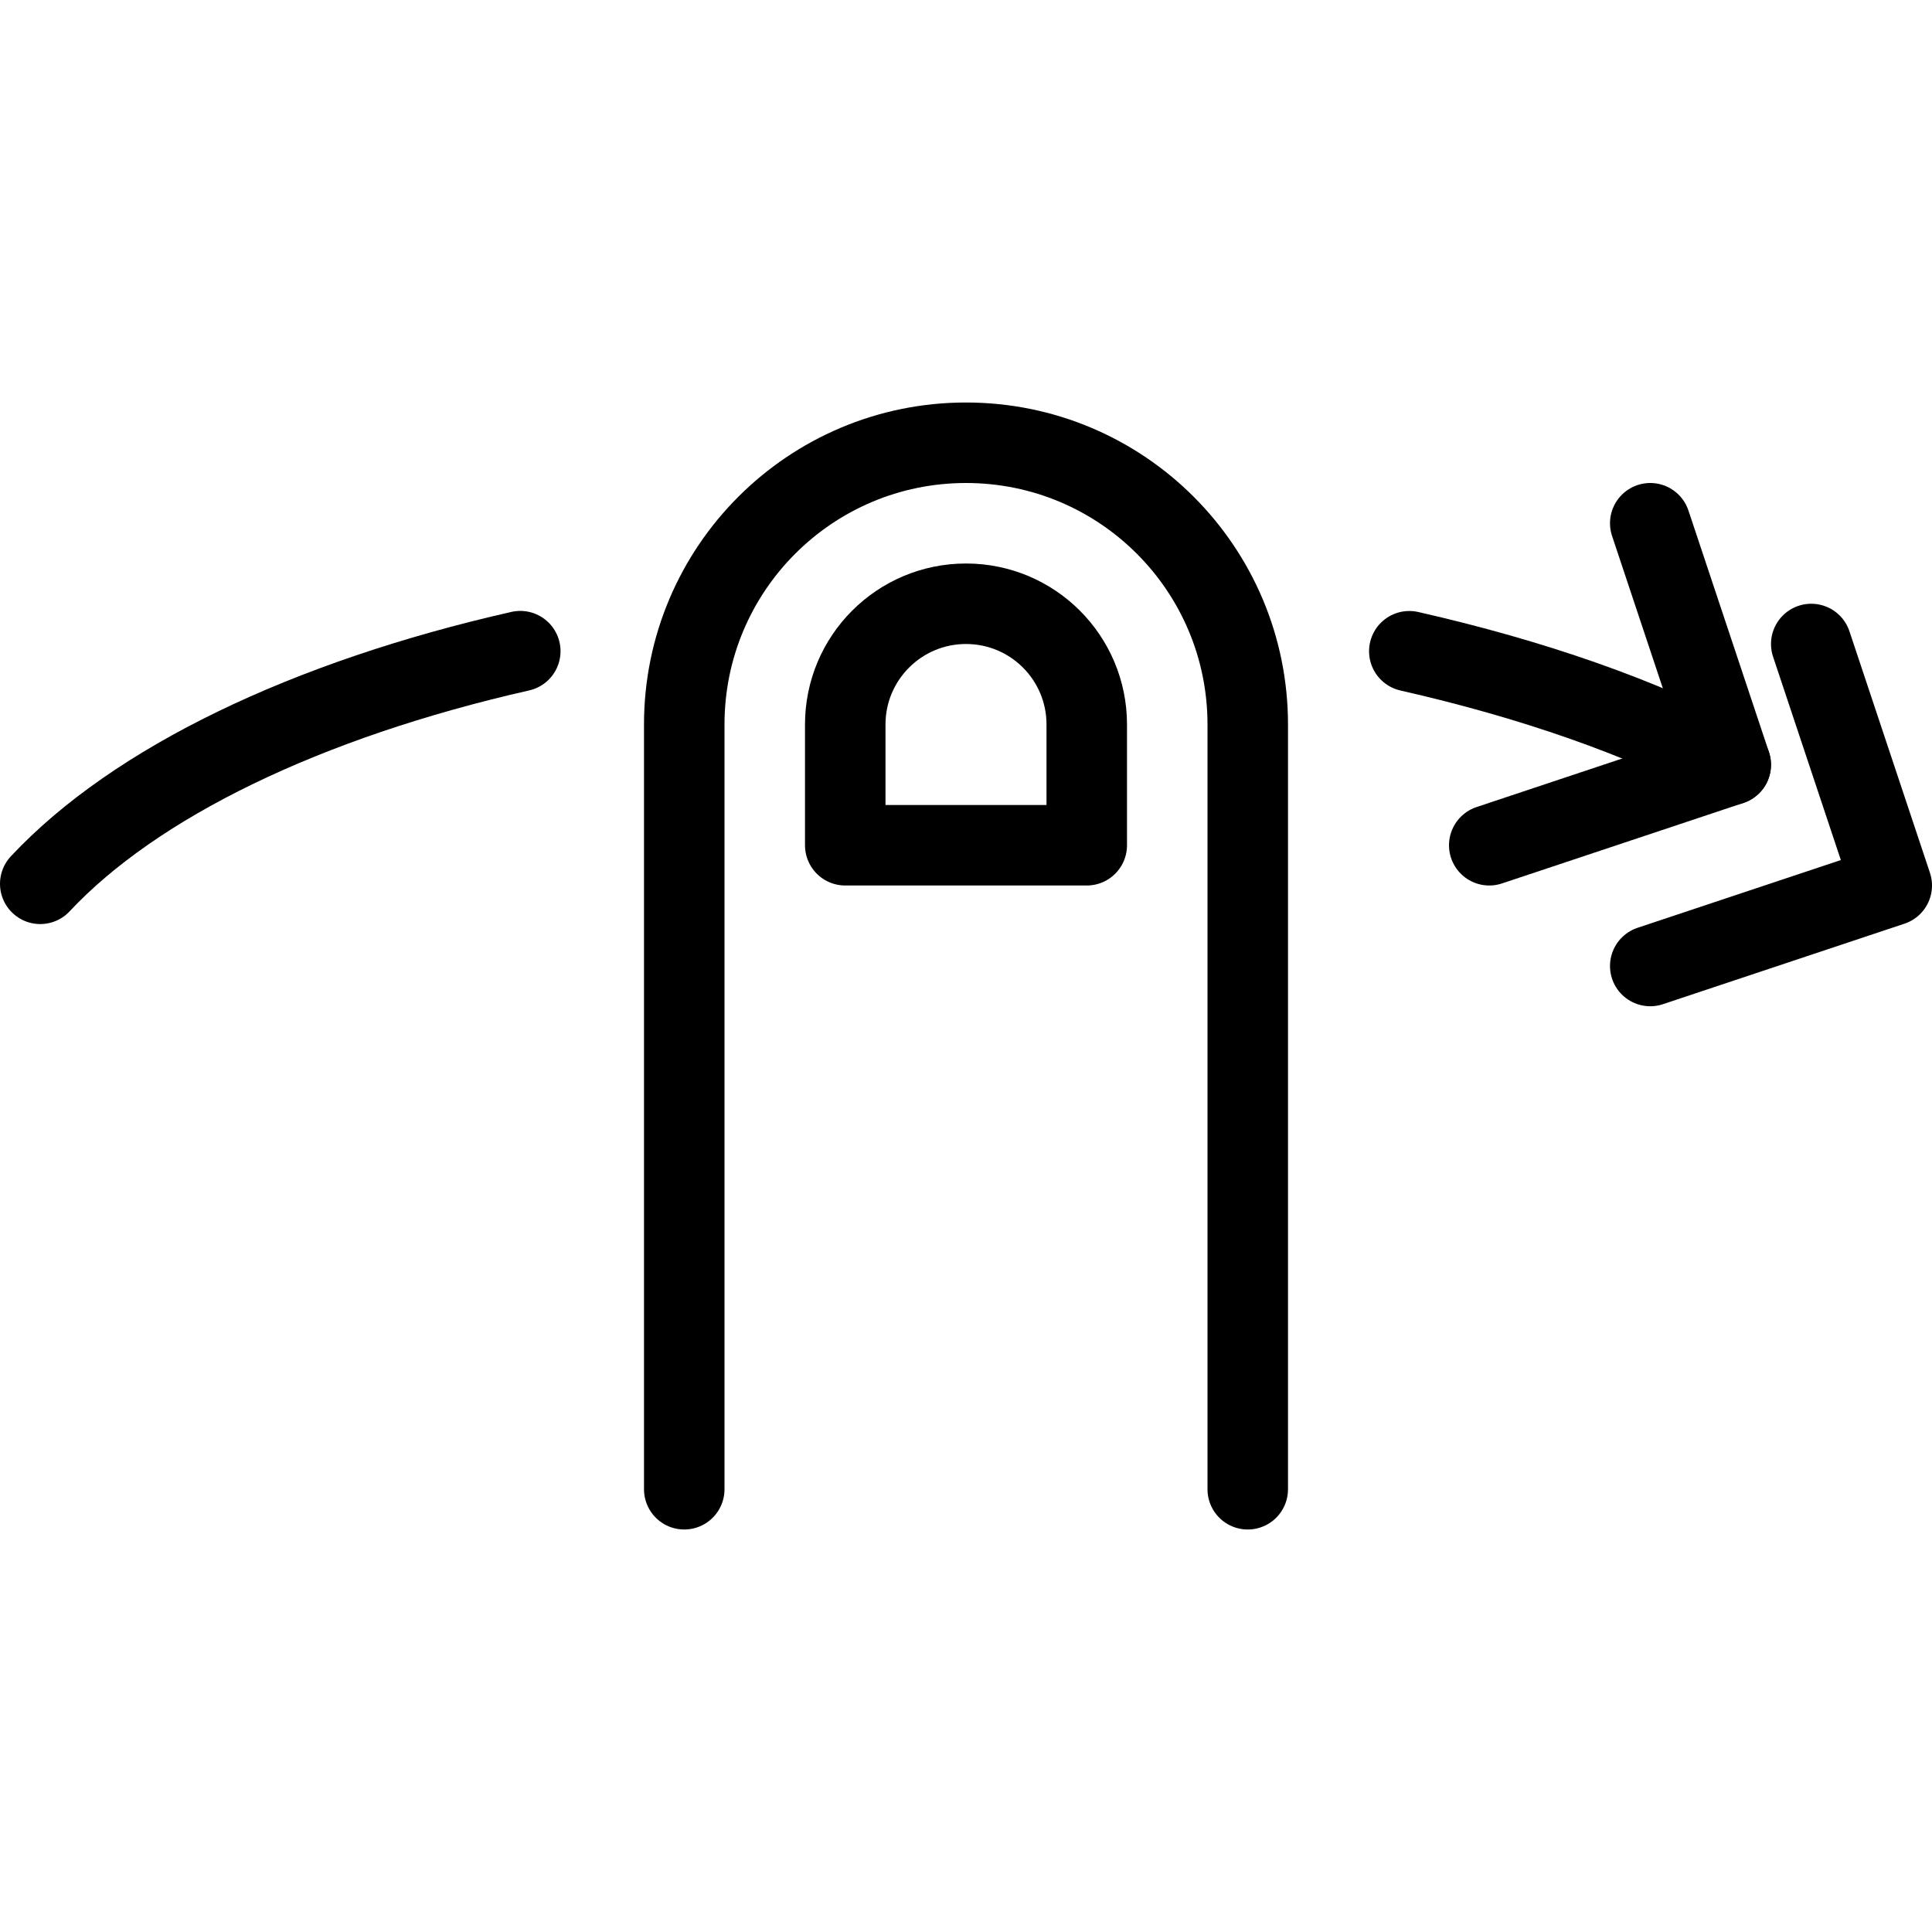
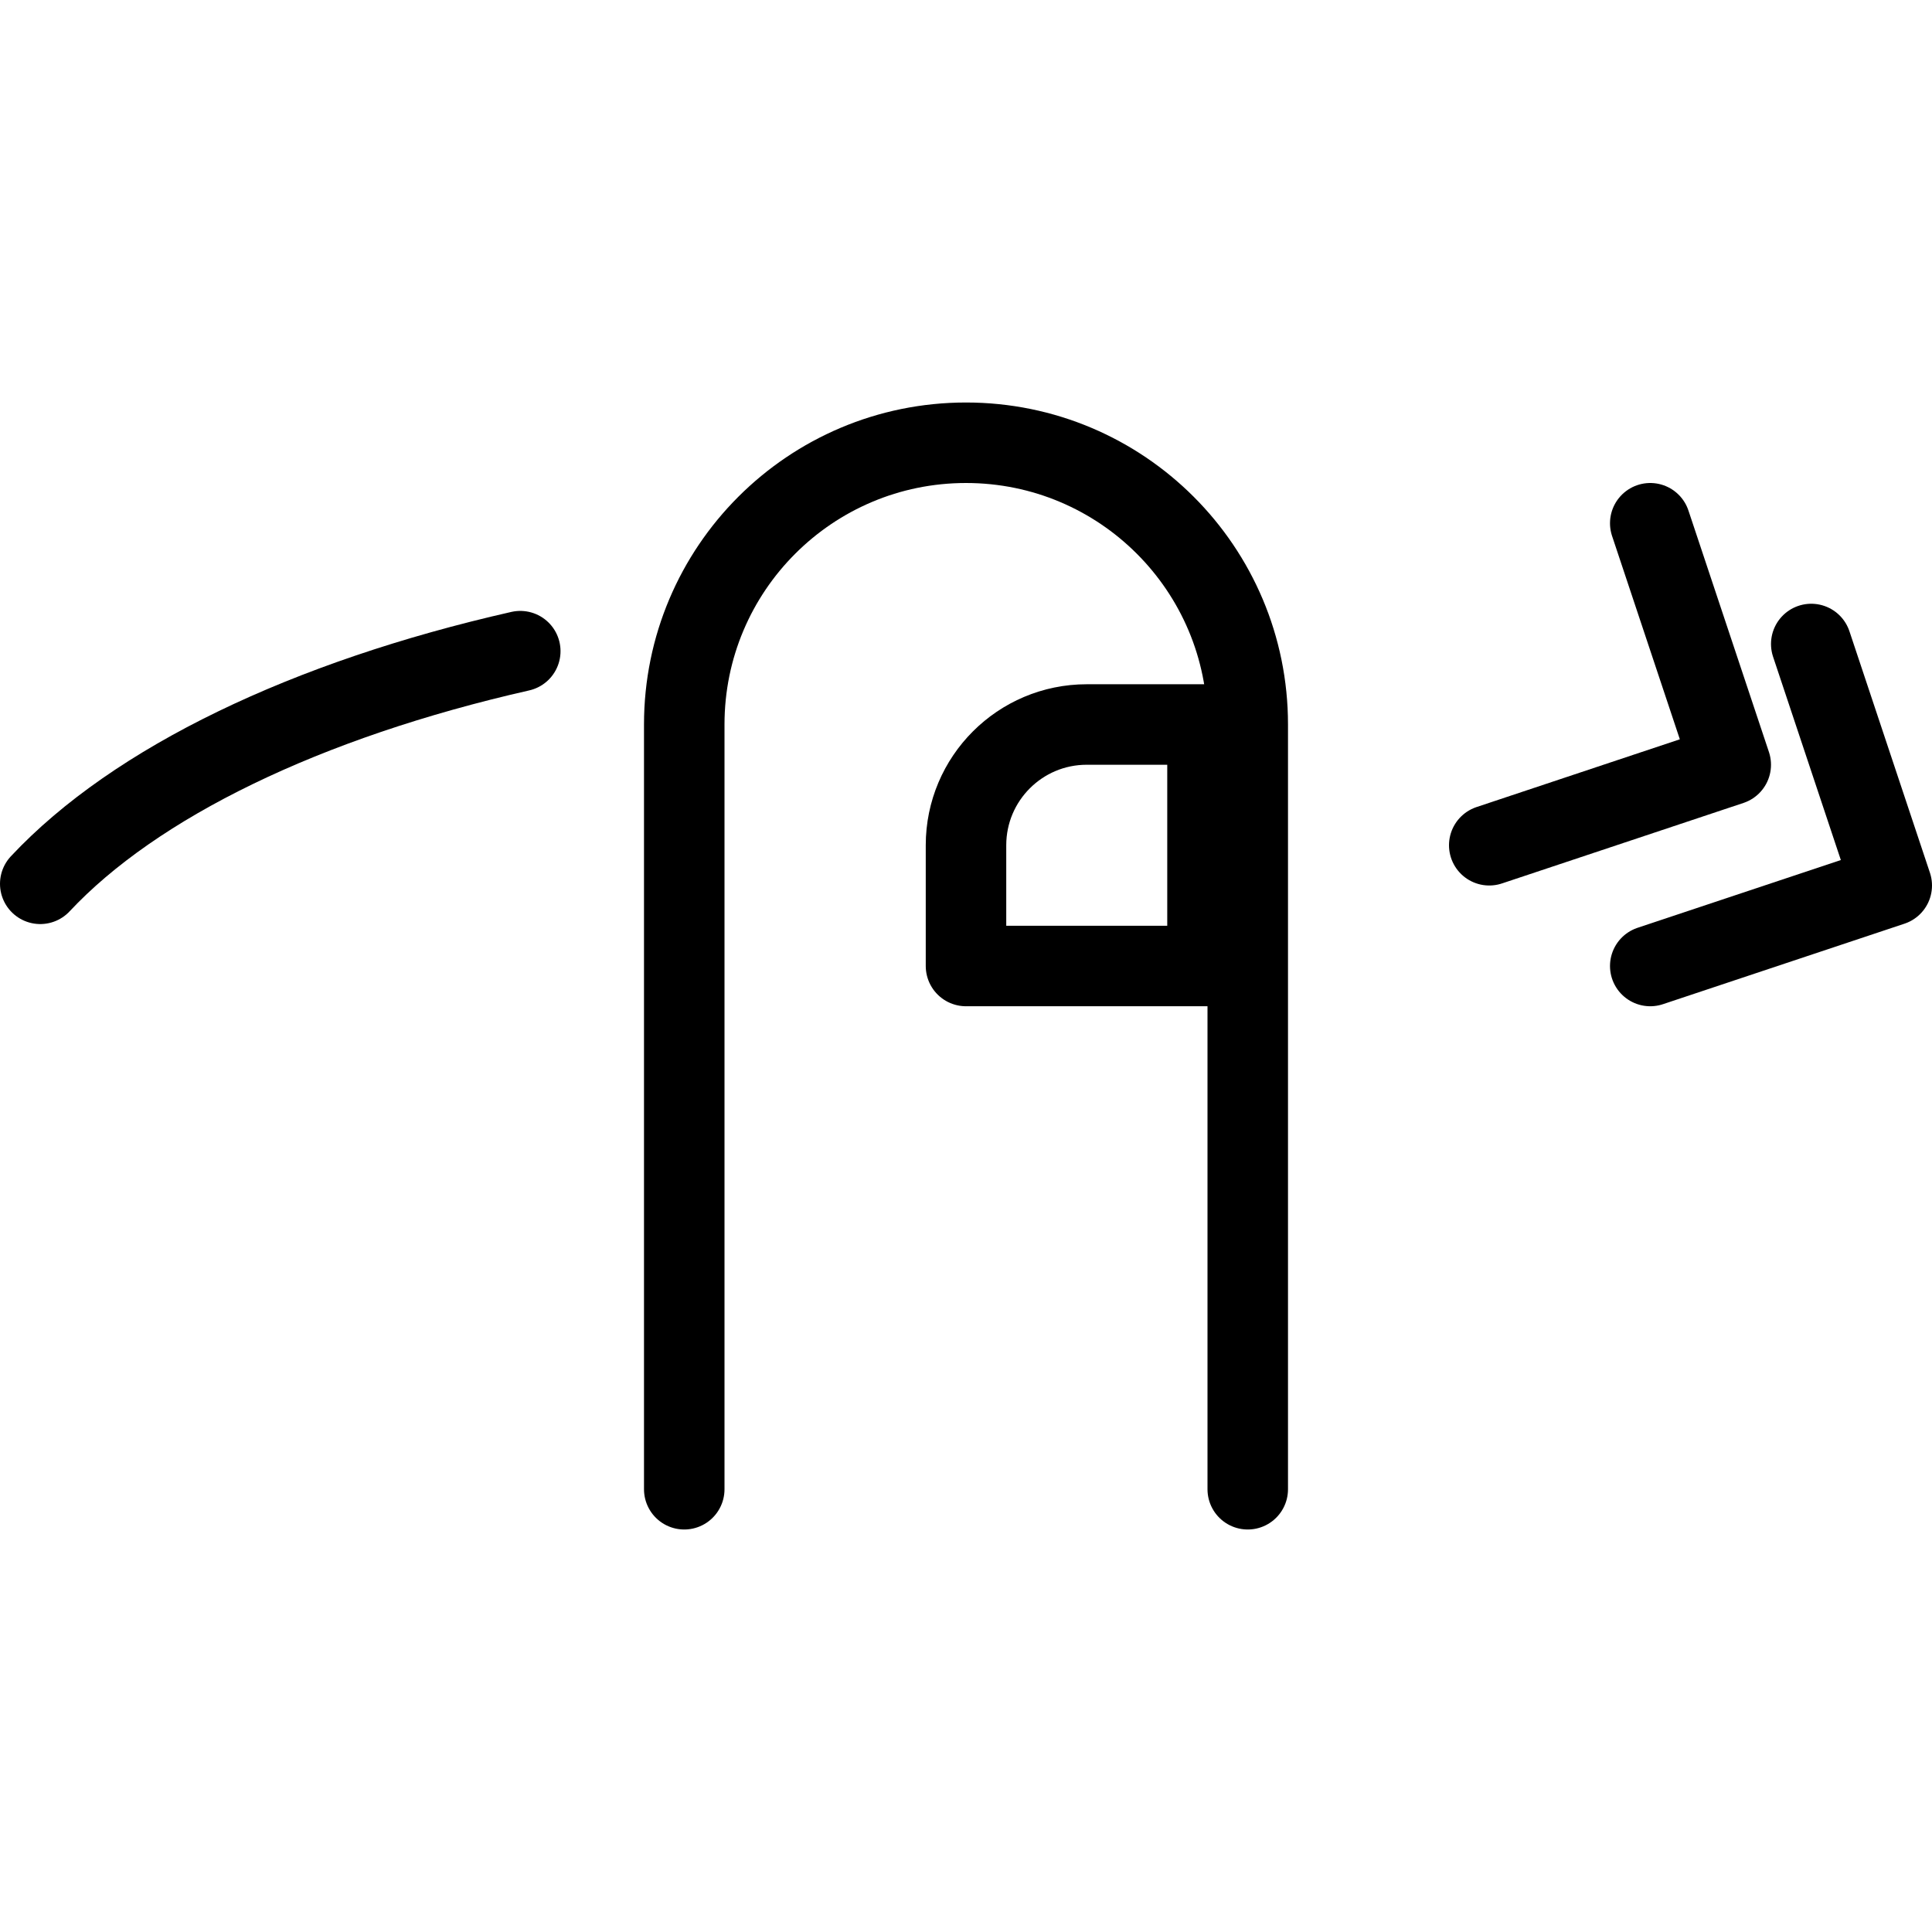
<svg xmlns="http://www.w3.org/2000/svg" version="1.1" x="0px" y="0px" width="24px" height="24px" viewBox="0 0 24 24" enable-background="new 0 0 24 24" xml:space="preserve">
  <g id="Outline_Icons">
    <g>
      <polyline fill="none" stroke="#000000" stroke-linecap="round" stroke-linejoin="round" stroke-miterlimit="10" points="20.5,12     23.5,11 22.5,8   " />
      <path fill="none" stroke="#000000" stroke-linecap="round" stroke-linejoin="round" stroke-miterlimit="10" d="M6.463,8.089    C3.8,8.693,1.678,9.721,0.5,10.979" />
      <polyline fill="none" stroke="#000000" stroke-linecap="round" stroke-linejoin="round" stroke-miterlimit="10" points="    18.5,10.5 21.5,9.5 20.5,6.5   " />
      <path fill="none" stroke="#000000" stroke-linecap="round" stroke-linejoin="round" stroke-miterlimit="10" d="M8.5,18.5V9    c0-1.934,1.567-3.5,3.5-3.5c1.934,0,3.5,1.566,3.5,3.5v9.5" />
-       <path fill="none" stroke="#000000" stroke-linecap="round" stroke-linejoin="round" stroke-miterlimit="10" d="M13.5,9    c0-0.829-0.671-1.5-1.5-1.5c-0.828,0-1.5,0.671-1.5,1.5v1.5h3V9z" />
-       <path fill="none" stroke="#000000" stroke-linecap="round" stroke-linejoin="round" stroke-miterlimit="10" d="M21.5,9.5    c-1.095-0.588-2.47-1.064-3.993-1.41" />
+       <path fill="none" stroke="#000000" stroke-linecap="round" stroke-linejoin="round" stroke-miterlimit="10" d="M13.5,9    c-0.828,0-1.5,0.671-1.5,1.5v1.5h3V9z" />
    </g>
  </g>
  <g id="Invisible_Shape">
-     <rect fill="none" width="24" height="24" />
-   </g>
+     </g>
</svg>